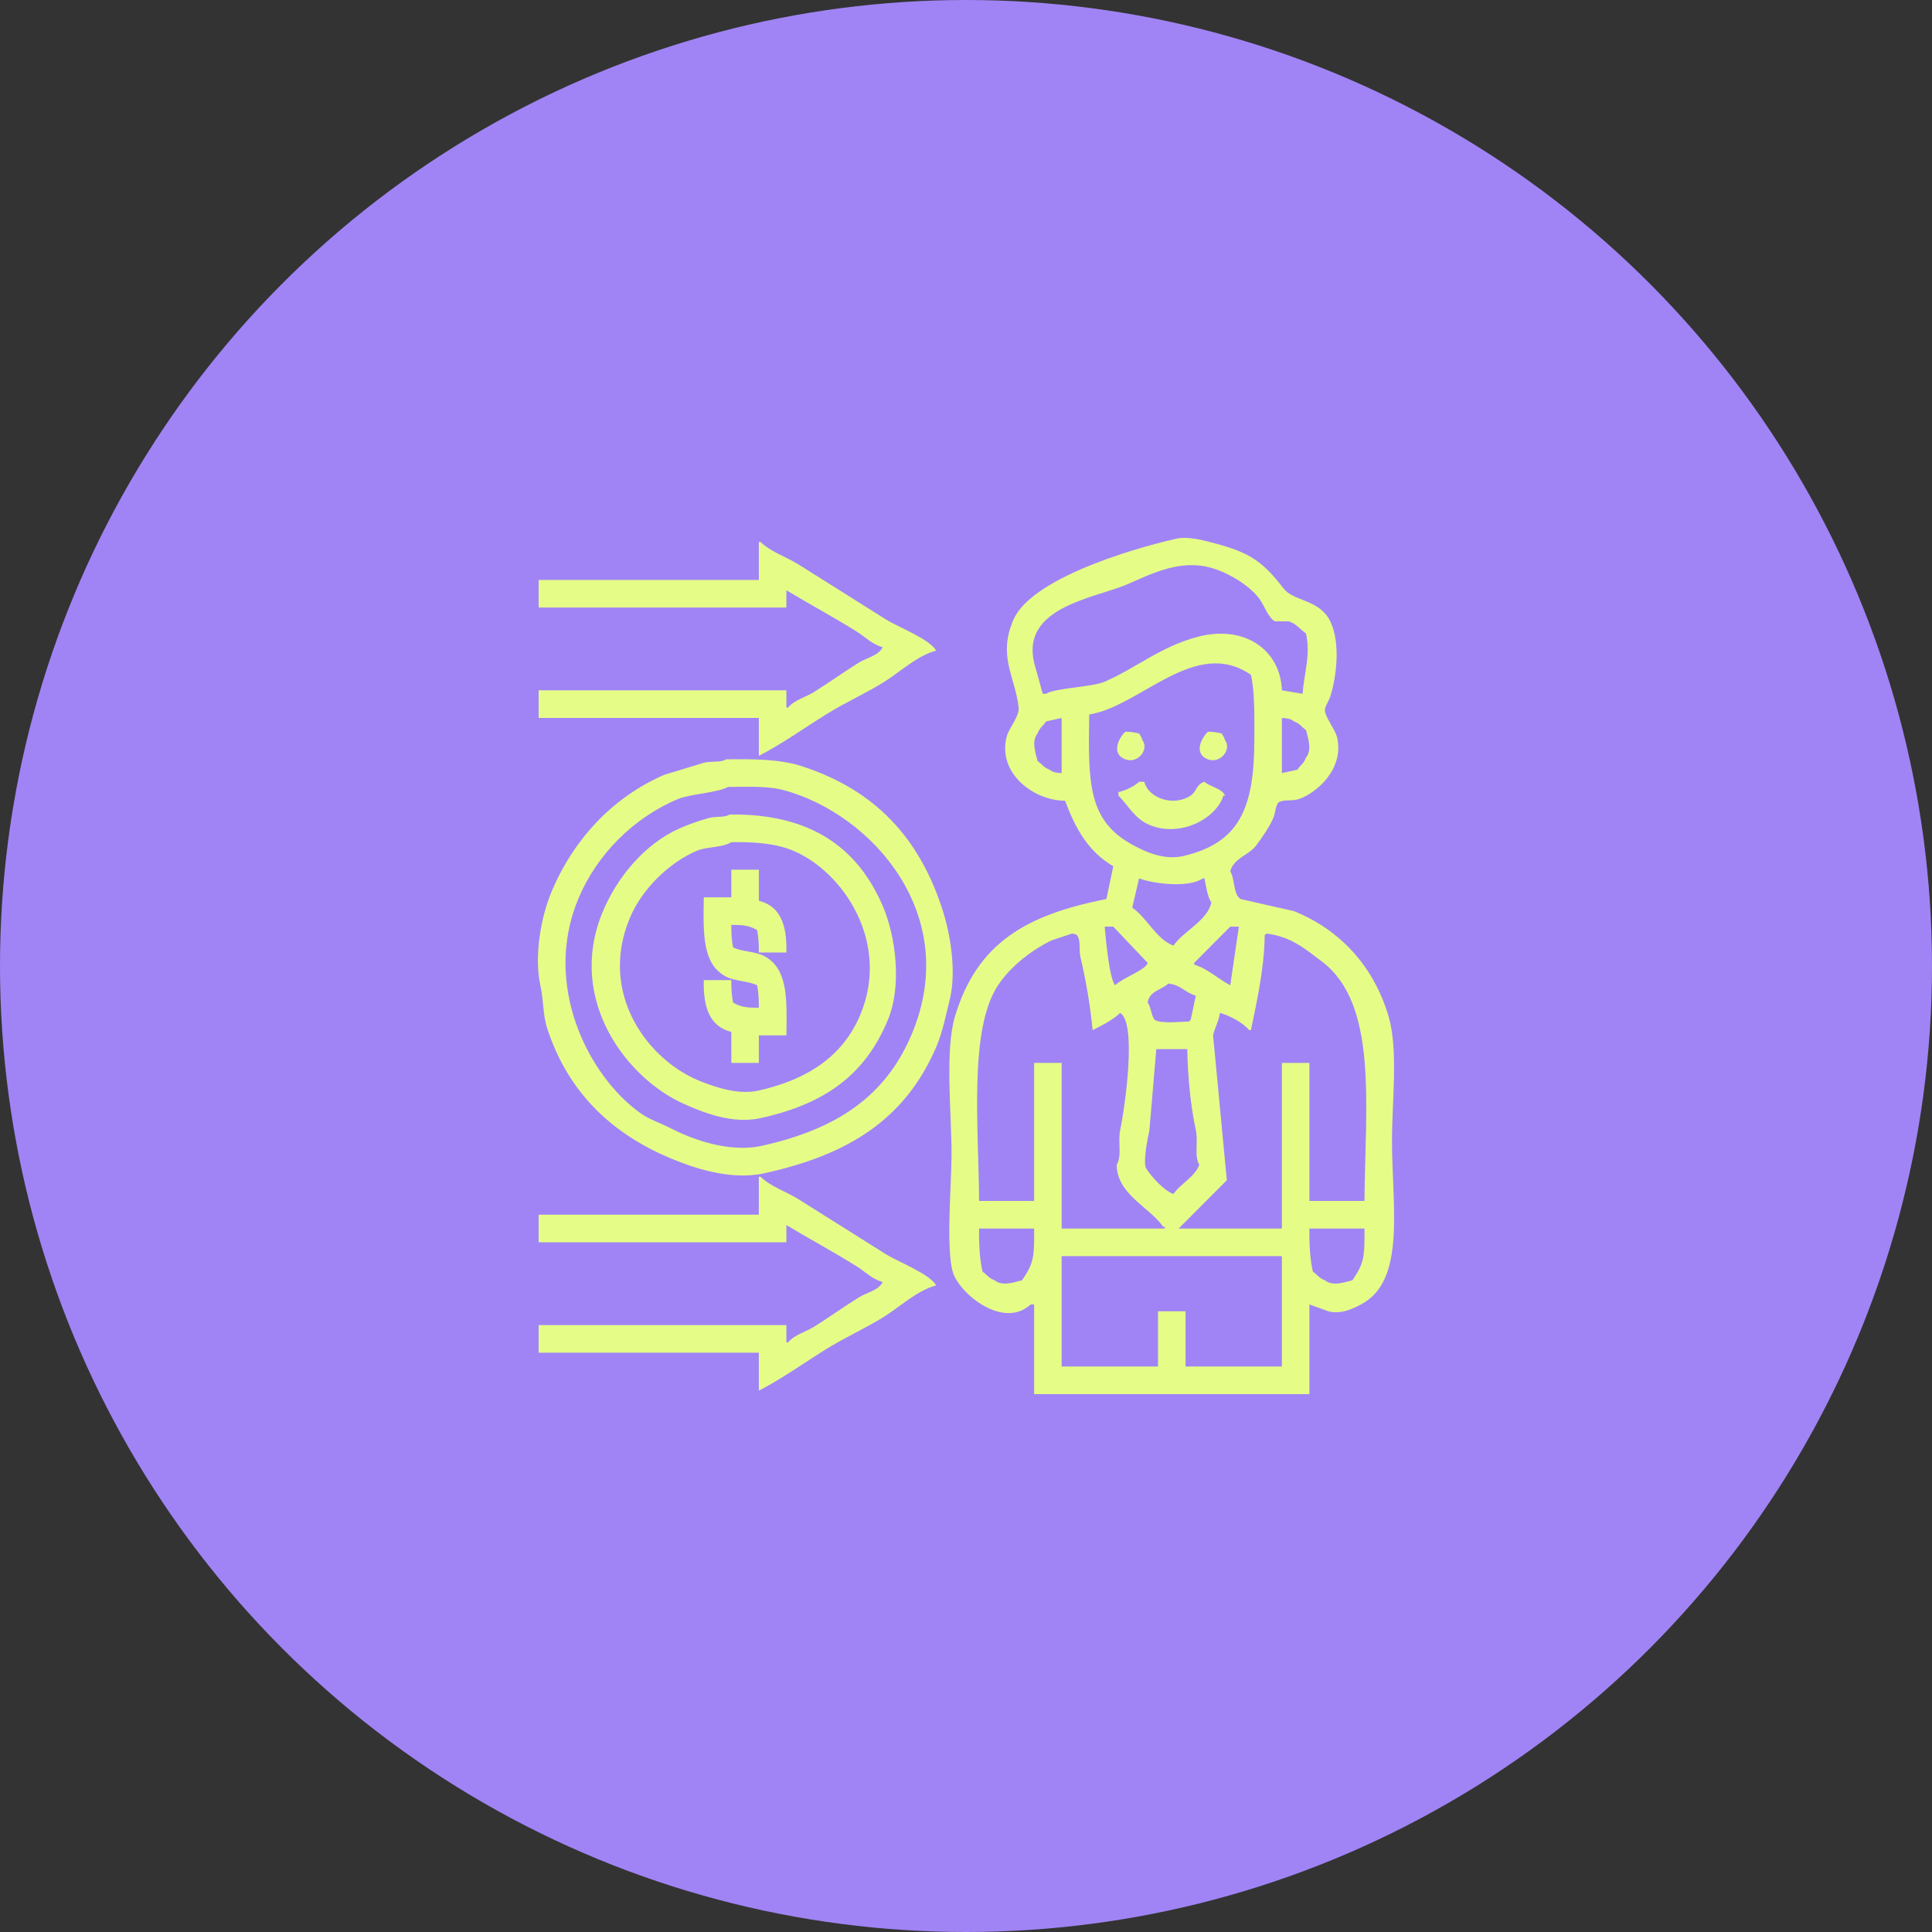
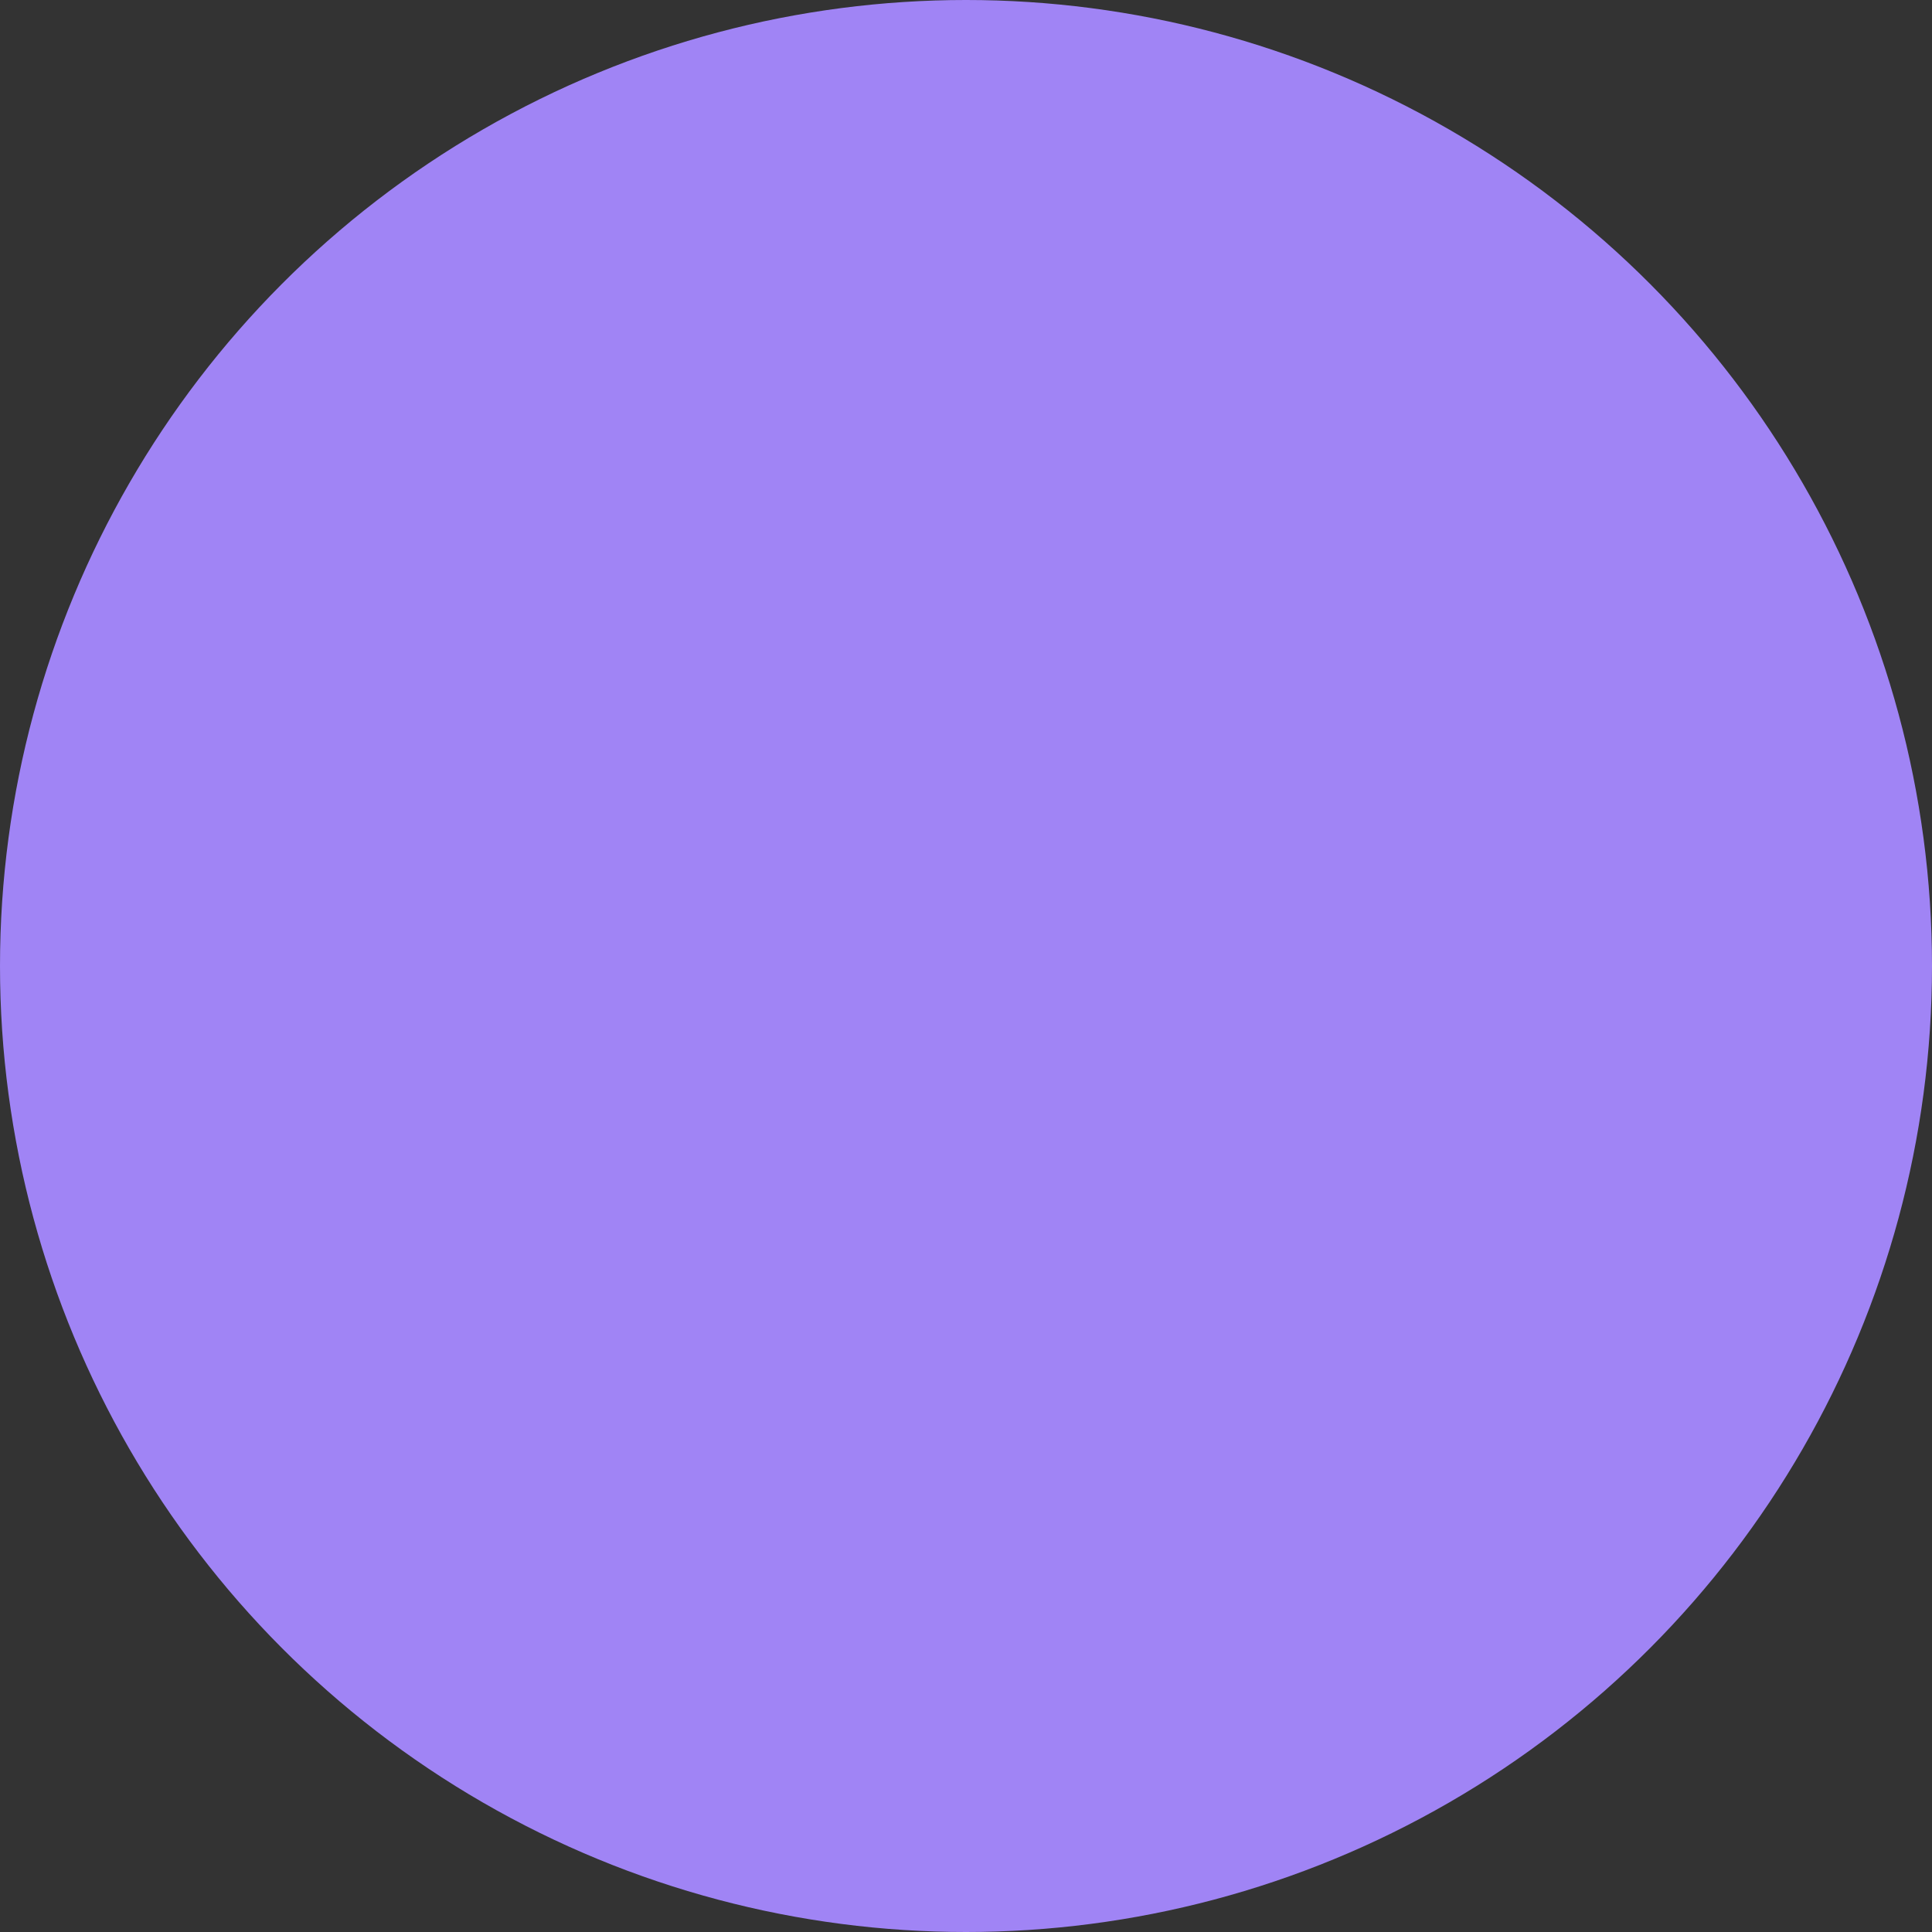
<svg xmlns="http://www.w3.org/2000/svg" width="176" height="176" viewBox="0 0 176 176" fill="none">
  <rect x="0" y="0" width="176" height="176" fill="#333333" stroke="none" />
  <circle cx="88" cy="88" r="88" fill="#A084F5" />
  <g clip-path="url(#clip0_66_491)">
-     <path fill-rule="evenodd" clip-rule="evenodd" d="M126.807 103.901C126.807 100.321 127.392 95.627 126.494 92.587C125.144 88.02 122.085 84.701 117.874 83.001C116.255 82.635 114.634 82.267 113.015 81.901C112.338 81.49 112.502 80.047 112.074 79.387C112.341 78.198 113.789 77.888 114.425 77.03C114.966 76.301 115.643 75.344 115.993 74.516C116.222 73.974 116.151 73.507 116.463 73.102C116.963 72.793 117.707 73.01 118.344 72.787C120.024 72.195 122.493 69.967 121.792 67.13C121.612 66.403 120.641 65.254 120.695 64.616C120.715 64.369 121.096 63.731 121.165 63.516C121.856 61.352 122.119 58.076 121.008 56.288C119.977 54.628 117.775 54.716 116.933 53.617C114.814 50.848 113.551 50.18 109.567 49.217C109.095 49.102 107.93 48.896 107.216 49.059C102.714 50.084 93.925 52.793 92.326 56.445C90.861 59.789 92.494 61.671 92.796 64.459C92.882 65.26 91.901 66.323 91.699 67.13C90.859 70.487 94.216 72.941 97.028 72.944C98.022 75.602 99.153 77.564 101.417 78.916C101.208 79.91 100.998 80.907 100.79 81.901C93.472 83.338 89 85.918 86.997 92.587C86.066 95.684 86.684 101.422 86.684 105.158C86.684 107.794 86.138 113.965 86.84 116C87.489 117.881 91.395 121.12 93.893 118.829H94.207V127H119.284V118.829C119.859 119.038 120.433 119.248 121.008 119.457C122.231 119.762 123.353 119.16 123.986 118.829C128.102 116.673 126.807 109.927 126.807 103.901ZM112.858 84.415C112.596 86.196 112.336 87.978 112.074 89.758C110.979 89.188 110.021 88.243 108.783 87.873V87.715L112.074 84.415H112.858ZM106.432 89.601C107.628 89.73 107.927 90.423 108.94 90.701C108.783 91.435 108.626 92.167 108.47 92.901L108.313 93.058C107.441 93.078 105.753 93.276 105.178 92.901C104.868 92.503 104.851 91.735 104.551 91.329C104.706 90.263 105.81 90.19 106.432 89.601ZM103.141 82.687C103.349 81.796 103.559 80.907 103.768 80.016C105.05 80.514 108.354 80.911 109.567 80.016H109.723C109.86 80.671 109.998 81.714 110.35 82.216C110.009 83.875 107.774 84.844 106.902 86.144C105.341 85.581 104.479 83.584 103.141 82.687ZM104.708 102.958C104.916 100.495 105.126 98.035 105.335 95.572H108.156C108.198 97.994 108.454 100.736 108.94 102.958C109.17 104.009 108.769 105.31 109.253 106.1C108.844 107.246 107.546 107.807 106.902 108.772C106.01 108.461 104.877 107.172 104.395 106.415C104.126 105.84 104.532 103.748 104.708 102.958ZM118.971 69.016C118.78 69.56 118.471 69.689 118.187 70.116C117.717 70.221 117.247 70.325 116.776 70.43V65.402C117.311 65.435 117.577 65.477 117.874 65.716C118.416 65.908 118.544 66.217 118.971 66.502C119.167 67.259 119.535 68.328 118.971 69.016ZM96.715 70.43C96.18 70.397 95.914 70.355 95.617 70.116C95.075 69.924 94.947 69.615 94.52 69.33C94.324 68.573 93.956 67.504 94.52 66.816C94.712 66.272 95.02 66.144 95.304 65.716C95.774 65.611 96.244 65.507 96.715 65.402V70.43ZM95.304 63.202H94.99C94.729 62.259 94.469 61.316 94.207 60.373C93.023 55.356 99.558 54.514 102.514 53.302C104.51 52.483 107.316 50.865 110.35 51.731C111.954 52.188 113.839 53.349 114.739 54.559C115.134 55.09 115.559 56.327 116.15 56.602H117.403C118.071 56.797 118.455 57.352 118.971 57.702C119.41 59.654 118.808 61.291 118.657 63.202C118.03 63.097 117.403 62.993 116.776 62.888C116.656 59.223 113.383 56.876 109.097 58.016C105.708 58.918 103.515 60.846 100.633 62.102C99.49 62.6 96.088 62.669 95.304 63.202ZM99.222 65.088C103.898 64.357 108.888 57.972 113.955 61.473C114.316 63.009 114.269 65.293 114.269 67.287C114.269 73.686 112.886 76.764 107.843 77.973C106.012 78.411 104.279 77.55 103.297 77.03C99.119 74.816 99.122 71.469 99.222 65.088ZM101.417 84.415C102.462 85.515 103.506 86.615 104.551 87.715C104.407 88.353 102.263 89.078 101.573 89.758C101.044 89.035 100.732 85.55 100.633 84.415H101.417ZM90.915 89.758C92.034 88.069 93.898 86.598 95.774 85.673C96.401 85.464 97.028 85.253 97.655 85.044C97.976 85.107 97.957 85.083 98.125 85.201C98.489 85.74 98.254 86.472 98.439 87.244C98.918 89.249 99.338 91.715 99.536 93.844C100.327 93.443 101.429 92.891 102.043 92.272C103.573 93.174 102.492 100.822 102.043 102.958C101.824 104 102.221 105.329 101.73 106.1C101.735 108.811 104.768 109.99 105.962 111.757H106.119V111.915H96.715V96.829H94.207V109.4H89.191C89.163 102.807 88.229 93.815 90.915 89.758ZM93.11 116.629C92.354 116.825 91.288 117.194 90.602 116.629C90.06 116.437 89.931 116.127 89.505 115.843C89.259 114.796 89.168 113.373 89.191 111.915H94.207C94.235 114.636 94.136 115.097 93.11 116.629ZM116.776 124.486H107.999V119.457H105.492V124.486H96.715V114.429H116.776V124.486ZM123.203 116.629C122.447 116.825 121.381 117.194 120.695 116.629C120.152 116.437 120.024 116.127 119.598 115.843C119.352 114.796 119.261 113.373 119.284 111.915H124.3C124.328 114.636 124.229 115.097 123.203 116.629ZM124.3 109.4H119.284V96.829H116.776V111.915H107.372L111.761 107.515C111.342 103.115 110.926 98.715 110.507 94.315C110.65 93.654 111.021 93.056 111.134 92.272C112.01 92.505 113.288 93.198 113.799 93.844H113.955C114.519 91.146 115.189 88.069 115.209 85.201C115.261 85.149 115.314 85.096 115.366 85.044C117.635 85.316 118.949 86.49 120.381 87.558C125.532 91.402 124.381 100.524 124.3 109.4ZM69.129 68.859C71.253 67.76 73.253 66.327 75.242 65.088C77.013 63.984 78.802 63.207 80.571 62.102C81.982 61.22 83.558 59.723 85.273 59.273C84.764 58.255 81.806 57.117 80.728 56.445C78.101 54.804 75.363 53.054 72.734 51.416C71.585 50.702 70.227 50.29 69.286 49.374H69.129V52.831H49.068V55.345H71.637V53.774C73.763 55.048 75.925 56.209 78.063 57.545C78.802 58.007 79.458 58.709 80.414 58.959C80.021 59.743 78.954 59.914 78.22 60.373C76.888 61.206 75.479 62.214 74.145 63.045C73.341 63.544 72.382 63.757 71.794 64.459H71.637V62.888H49.068V65.402H69.129V68.859ZM102.514 69.173C103.65 69.605 104.691 68.266 104.081 67.445C103.965 67.08 103.918 67.094 103.768 66.816C103.362 66.731 103.075 66.662 102.514 66.659C101.879 67.269 101.211 68.678 102.514 69.173ZM110.037 69.173C111.173 69.605 112.214 68.266 111.604 67.445C111.488 67.08 111.441 67.094 111.291 66.816C110.885 66.731 110.598 66.662 110.037 66.659C109.402 67.269 108.734 68.678 110.037 69.173ZM85.9 83.001C83.765 76.279 79.678 71.954 73.048 69.802C71.056 69.154 68.713 69.14 66.151 69.173C65.639 69.492 64.782 69.311 64.114 69.487C62.912 69.853 61.711 70.221 60.509 70.587C55.748 72.647 52.146 76.573 50.165 81.43C49.331 83.476 48.626 87.029 49.224 89.758C49.557 91.273 49.423 92.37 49.851 93.687C51.716 99.416 55.613 103.198 60.979 105.472C62.931 106.298 66.427 107.579 69.6 106.886C77.352 105.195 82.453 101.933 85.273 95.415C85.85 94.084 86.177 92.469 86.527 91.015C87.162 88.383 86.521 84.958 85.9 83.001ZM83.079 94.158C80.668 99.925 76.197 102.857 69.443 104.372C66.351 105.065 62.913 103.715 61.136 102.801C60.144 102.29 59.183 102.009 58.315 101.386C53.608 98.016 49.408 89.763 52.672 81.901C54.362 77.833 57.716 74.492 61.763 72.787C62.843 72.332 65.46 72.204 66.308 71.687C68.156 71.676 69.951 71.579 71.481 72.002C79.457 74.203 87.596 83.35 83.079 94.158ZM104.708 75.144C107.537 76.335 110.817 74.557 111.448 72.473H111.604C111.261 71.788 110.266 71.701 109.723 71.216C108.955 71.463 109.032 72.091 108.47 72.473C106.956 73.502 104.634 72.751 104.238 71.216H103.768C103.352 71.629 102.528 72.013 101.887 72.159V72.473C102.827 73.427 103.362 74.579 104.708 75.144ZM66.465 74.201C65.974 74.508 65.233 74.337 64.584 74.516C63.713 74.758 62.779 75.08 61.92 75.459C58.766 76.849 56.188 79.915 54.867 83.158C51.611 91.15 57.157 98.317 62.39 100.601C63.954 101.283 66.642 102.439 69.286 101.858C75.147 100.568 78.817 97.918 80.885 92.901C82.203 89.702 81.571 85.22 80.414 82.53C78.184 77.344 73.987 74.096 66.465 74.201ZM78.377 92.43C76.794 96.221 73.562 98.343 69.129 99.344C67.213 99.777 65.138 99.006 63.957 98.558C59.073 96.701 54.476 90.577 57.374 83.63C58.461 81.029 60.901 78.6 63.487 77.501C64.415 77.107 65.755 77.247 66.622 76.716C68.85 76.691 70.684 76.838 72.264 77.501C76.787 79.4 81.135 85.82 78.377 92.43ZM69.6 87.087C68.774 86.658 67.493 86.686 66.778 86.301C66.666 85.746 66.609 85.019 66.622 84.258C67.774 84.24 68.332 84.354 68.973 84.73C69.086 85.284 69.142 86.012 69.129 86.772H71.637C71.705 84.235 71.065 82.534 69.129 82.058V79.23H66.622V81.744H64.114C64.056 85.134 63.984 87.846 66.151 88.972C66.978 89.401 68.258 89.373 68.973 89.758C69.086 90.313 69.142 91.04 69.129 91.801C67.978 91.82 67.419 91.705 66.778 91.329C66.666 90.775 66.609 90.047 66.622 89.287H64.114C64.047 91.825 64.686 93.525 66.622 94.001V96.829H69.129V94.315H71.637C71.695 90.926 71.767 88.213 69.6 87.087ZM80.728 114.272C78.101 112.631 75.363 110.881 72.734 109.243C71.585 108.528 70.227 108.117 69.286 107.2H69.129V110.657H49.068V113.172H71.637V111.6C73.763 112.875 75.925 114.036 78.063 115.372C78.802 115.834 79.458 116.536 80.414 116.786C80.021 117.57 78.954 117.741 78.22 118.2C76.888 119.033 75.479 120.04 74.145 120.871C73.341 121.371 72.382 121.583 71.794 122.286H71.637V120.714H49.068V123.228H69.129V126.685C71.253 125.587 73.253 124.154 75.242 122.914C77.013 121.811 78.802 121.033 80.571 119.929C81.982 119.047 83.558 117.549 85.273 117.1C84.764 116.082 81.806 114.944 80.728 114.272Z" fill="#E5FD87" />
-   </g>
+     </g>
  <defs>
    <clipPath id="clip0_66_491">
      <rect width="78" height="78" fill="white" transform="translate(49 49)" />
    </clipPath>
  </defs>
</svg>